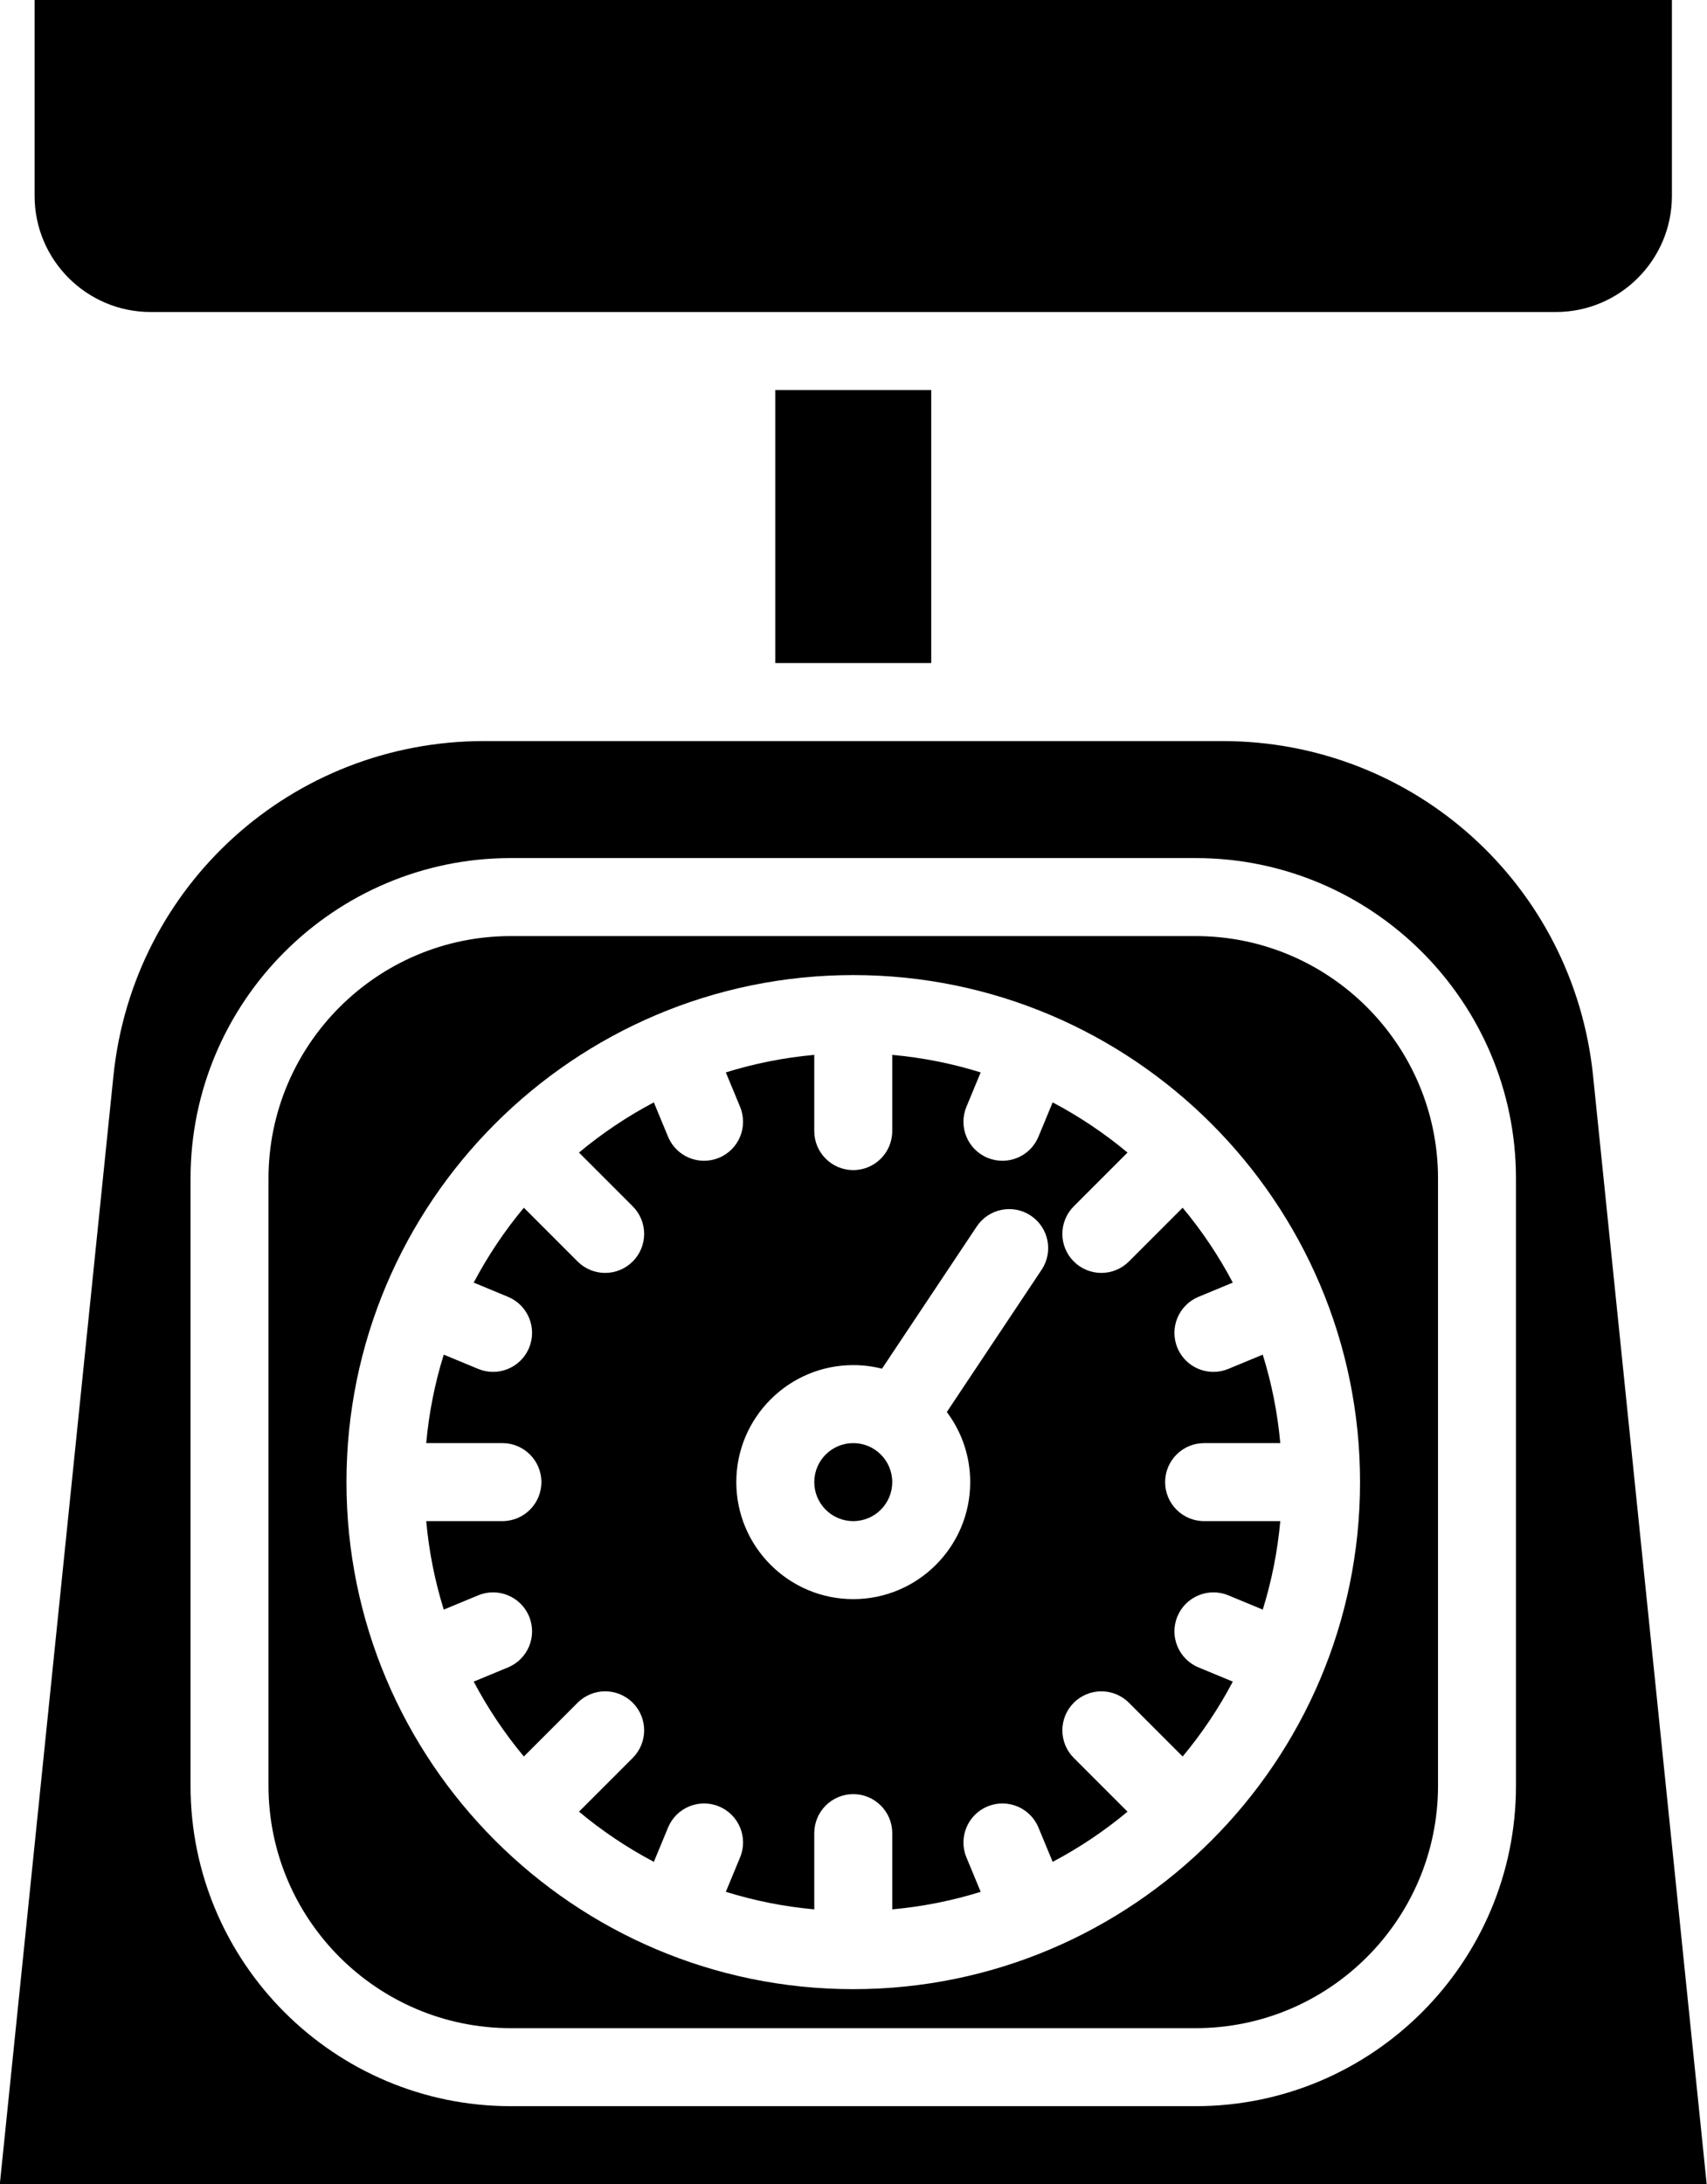
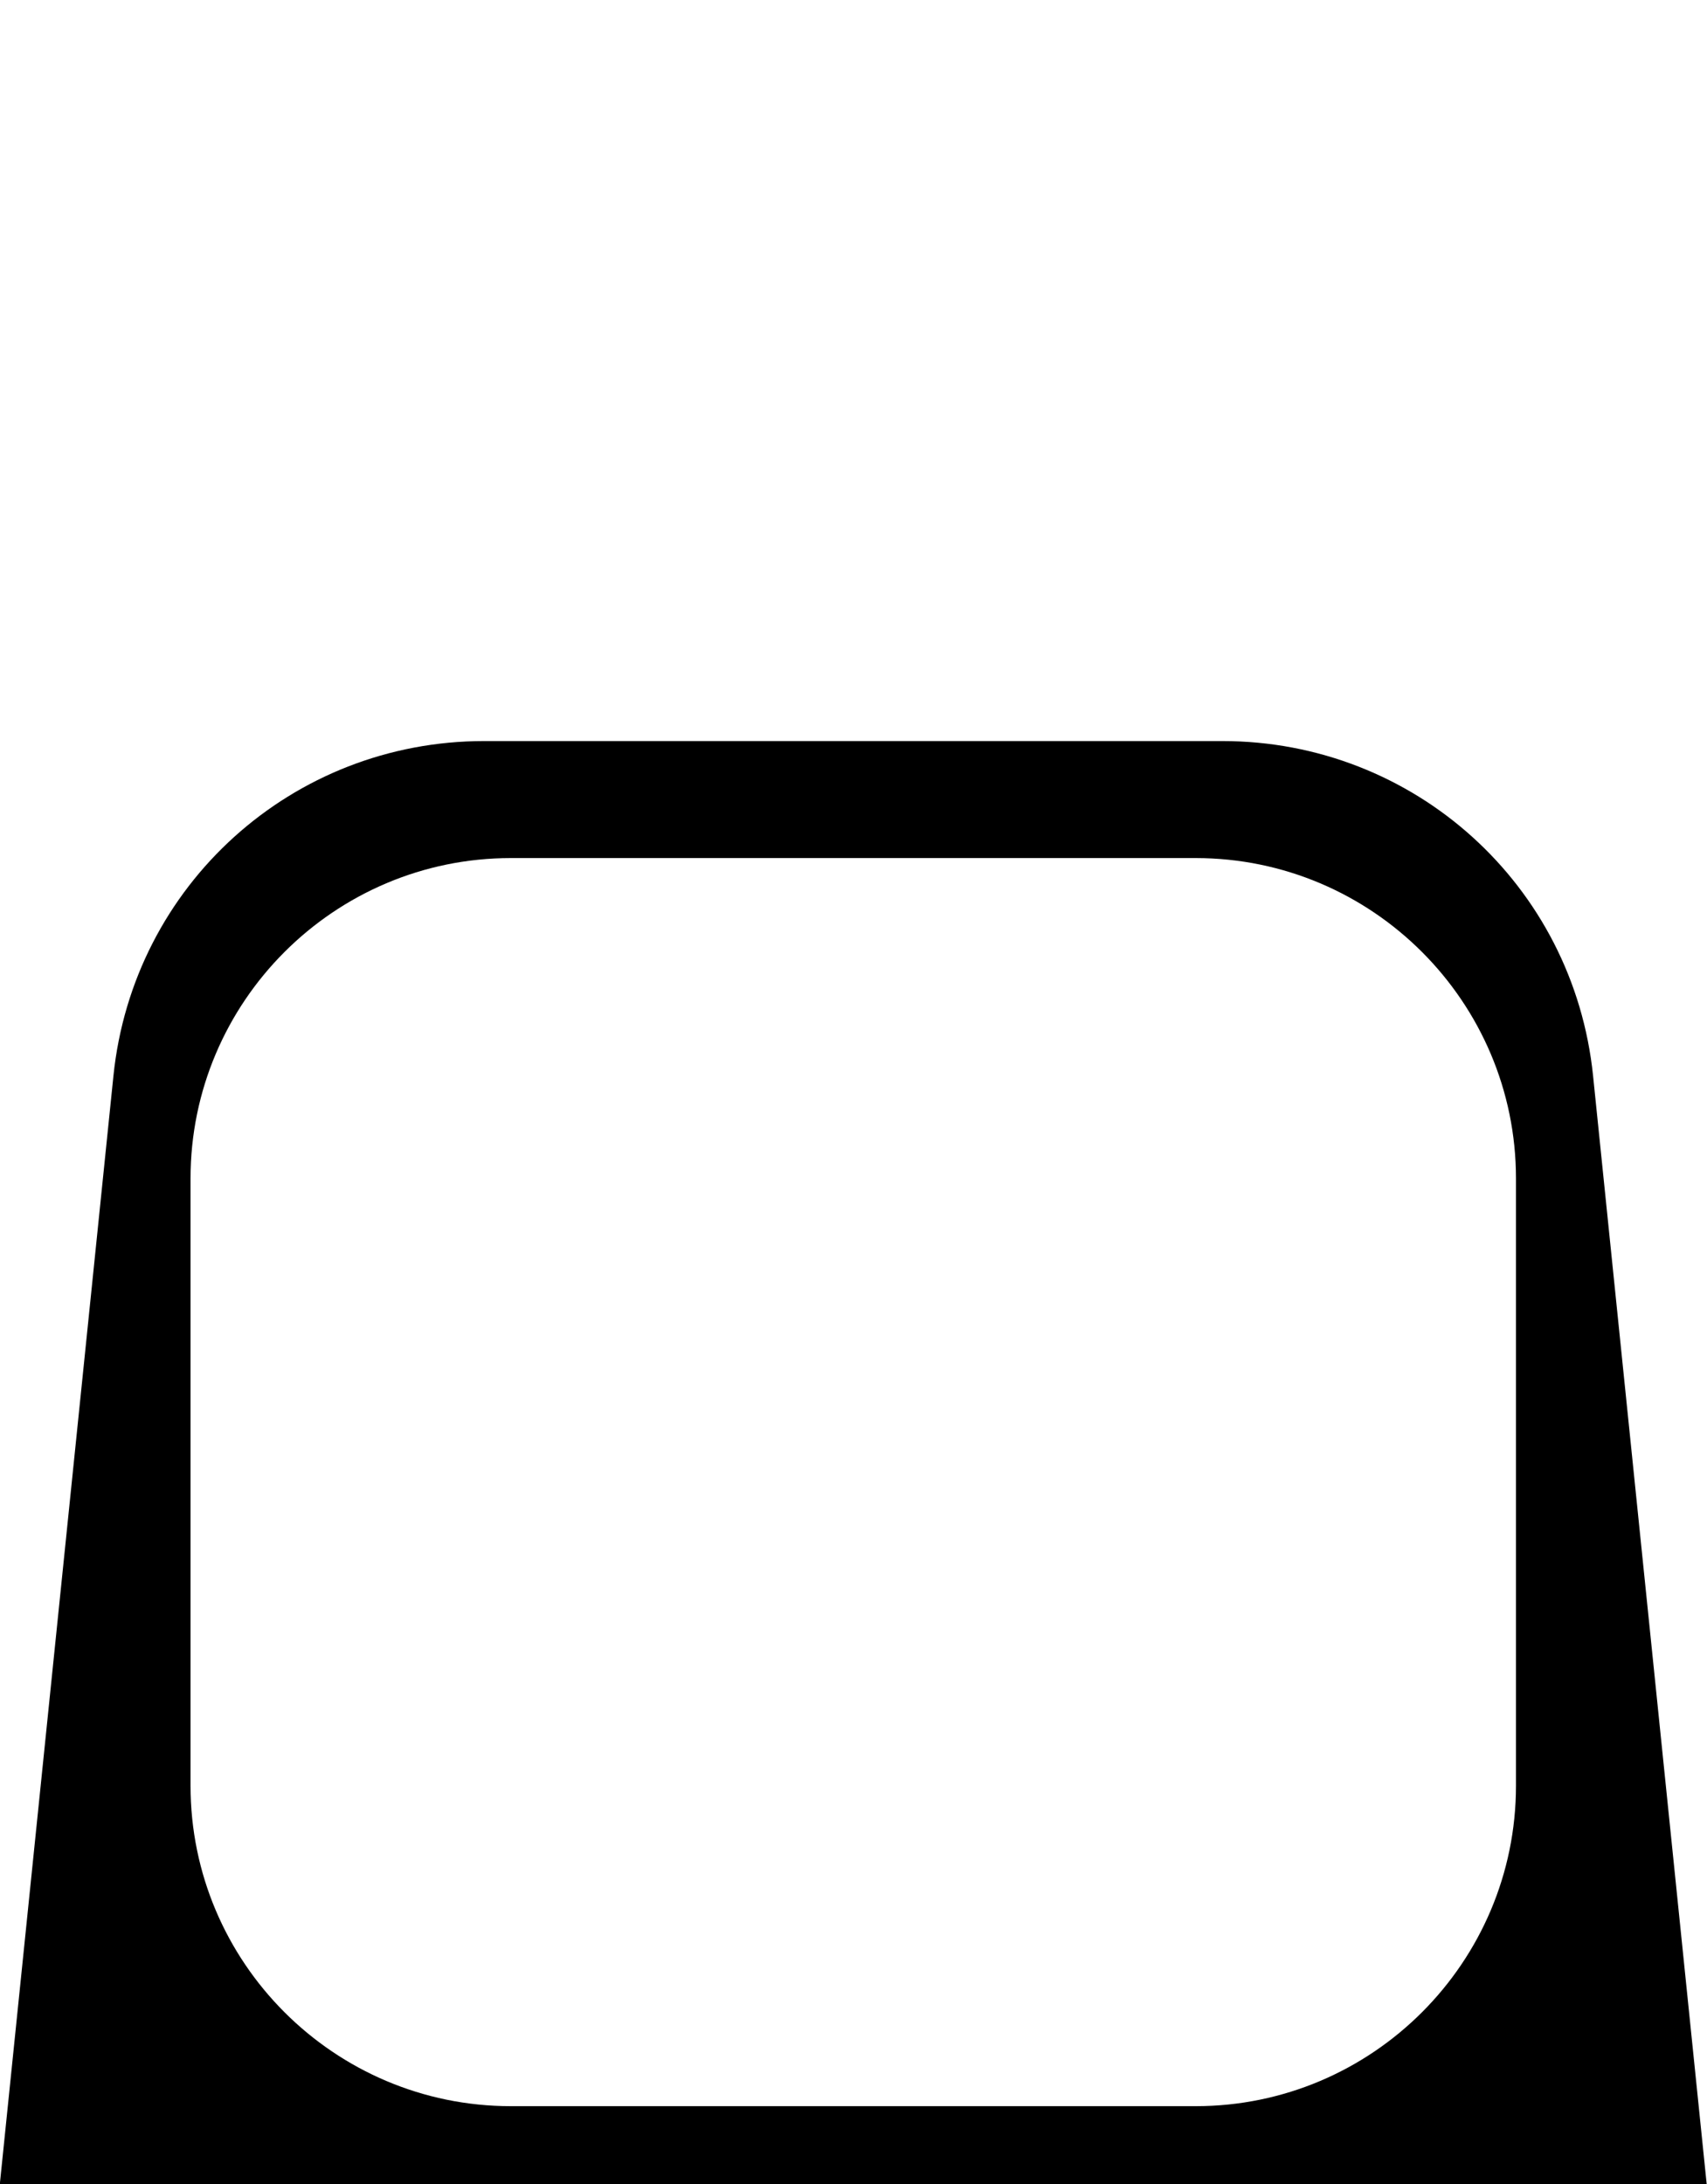
<svg xmlns="http://www.w3.org/2000/svg" height="448.0" preserveAspectRatio="xMidYMid meet" version="1.0" viewBox="80.9 32.0 350.3 448.0" width="350.3" zoomAndPan="magnify">
  <g id="change1_1">
-     <path d="M326.849,297.995l7.038-2.916c-2.894-5.487-6.349-10.633-10.292-15.36l-11.026,11.026 c-1.562,1.562-3.609,2.343-5.657,2.343s-4.095-0.781-5.657-2.343c-3.124-3.125-3.124-8.189,0-11.314l11.026-11.026 c-4.728-3.943-9.874-7.397-15.36-10.292l-2.916,7.038c-1.275,3.081-4.255,4.94-7.394,4.94c-1.021,0-2.058-0.196-3.059-0.611 c-4.082-1.69-6.021-6.37-4.329-10.452l2.925-7.062c-5.815-1.813-11.89-3.031-18.149-3.598V264c0,4.418-3.582,8-8,8s-8-3.582-8-8 v-15.633c-6.259,0.567-12.334,1.785-18.149,3.598l2.925,7.062c1.691,4.082-0.247,8.762-4.329,10.452 c-1.001,0.415-2.038,0.611-3.059,0.611c-3.139,0-6.118-1.859-7.394-4.94l-2.916-7.038c-5.487,2.894-10.633,6.349-15.36,10.292 l11.026,11.026c3.124,3.125,3.124,8.189,0,11.314c-1.562,1.562-3.609,2.343-5.657,2.343s-4.095-0.781-5.657-2.343l-11.026-11.026 c-3.943,4.728-7.397,9.874-10.292,15.36l7.038,2.916c4.082,1.69,6.021,6.37,4.329,10.452c-1.275,3.081-4.255,4.94-7.394,4.94 c-1.021,0-2.058-0.196-3.059-0.611l-7.062-2.925c-1.813,5.815-3.031,11.89-3.598,18.149H184c4.418,0,8,3.582,8,8s-3.582,8-8,8 h-15.633c0.567,6.26,1.785,12.334,3.599,18.149l7.062-2.925c4.08-1.691,8.763,0.247,10.452,4.329 c1.691,4.082-0.247,8.762-4.329,10.452l-7.038,2.915c2.894,5.487,6.349,10.633,10.292,15.361l11.026-11.026 c3.125-3.123,8.189-3.123,11.314,0c3.124,3.125,3.124,8.189,0,11.314l-11.026,11.026c4.728,3.943,9.874,7.397,15.36,10.292 l2.916-7.038c1.69-4.082,6.374-6.021,10.452-4.329c4.082,1.69,6.021,6.37,4.329,10.452l-2.925,7.062 c5.815,1.813,11.89,3.031,18.149,3.598V408c0-4.418,3.582-8,8-8s8,3.582,8,8v15.633c6.259-0.567,12.333-1.785,18.149-3.598 l-2.925-7.062c-1.691-4.082,0.247-8.762,4.329-10.452c4.078-1.692,8.762,0.246,10.452,4.329l2.916,7.038 c5.487-2.894,10.633-6.349,15.36-10.292l-11.026-11.026c-3.124-3.125-3.124-8.189,0-11.314c3.125-3.123,8.189-3.123,11.314,0 l11.026,11.026c3.943-4.728,7.397-9.874,10.292-15.36l-7.038-2.916c-4.082-1.69-6.021-6.37-4.329-10.452 c1.69-4.083,6.374-6.021,10.452-4.329l7.062,2.925c1.813-5.815,3.032-11.89,3.598-18.149H328c-4.418,0-8-3.582-8-8s3.582-8,8-8 h15.632c-0.566-6.259-1.785-12.334-3.598-18.149l-7.062,2.925c-1.001,0.415-2.038,0.611-3.059,0.611 c-3.14,0-6.118-1.859-7.394-4.94C320.828,304.365,322.767,299.686,326.849,297.995z M294.656,292.438l-19.455,29.182 C278.213,325.63,280,330.61,280,336c0,13.233-10.767,24-24,24s-24-10.767-24-24s10.767-24,24-24c2.034,0,4.008,0.256,5.896,0.735 l19.448-29.172c2.449-3.676,7.414-4.671,11.094-2.219C296.114,283.794,297.107,288.762,294.656,292.438z" />
-     <circle cx="256" cy="336" r="8" />
-     <path d="M240 112H272V168H240z" />
-     <path d="M111.818,96h288.363C413.315,96,424,85.315,424,72.182V32H88v40.182C88,85.315,98.685,96,111.818,96z" />
-     <path d="M326.269,224H185.731C158.31,224,136,246.31,136,273.731v124.537C136,425.69,158.31,448,185.731,448h140.537 C353.69,448,376,425.69,376,398.269V273.731C376,246.31,353.69,224,326.269,224z M256,440c-57.346,0-104-46.654-104-104 s46.654-104,104-104s104,46.654,104,104S313.346,440,256,440z" />
    <path d="M407.822,252.674C403.807,213.523,371.1,184,331.744,184H180.256c-39.355,0-72.062,29.523-76.078,68.674L80.862,480 h350.275L407.822,252.674z M392,398.269C392,434.513,362.513,464,326.269,464H185.731C149.487,464,120,434.513,120,398.269V273.731 C120,237.487,149.487,208,185.731,208h140.537C362.513,208,392,237.487,392,273.731V398.269z" />
  </g>
</svg>